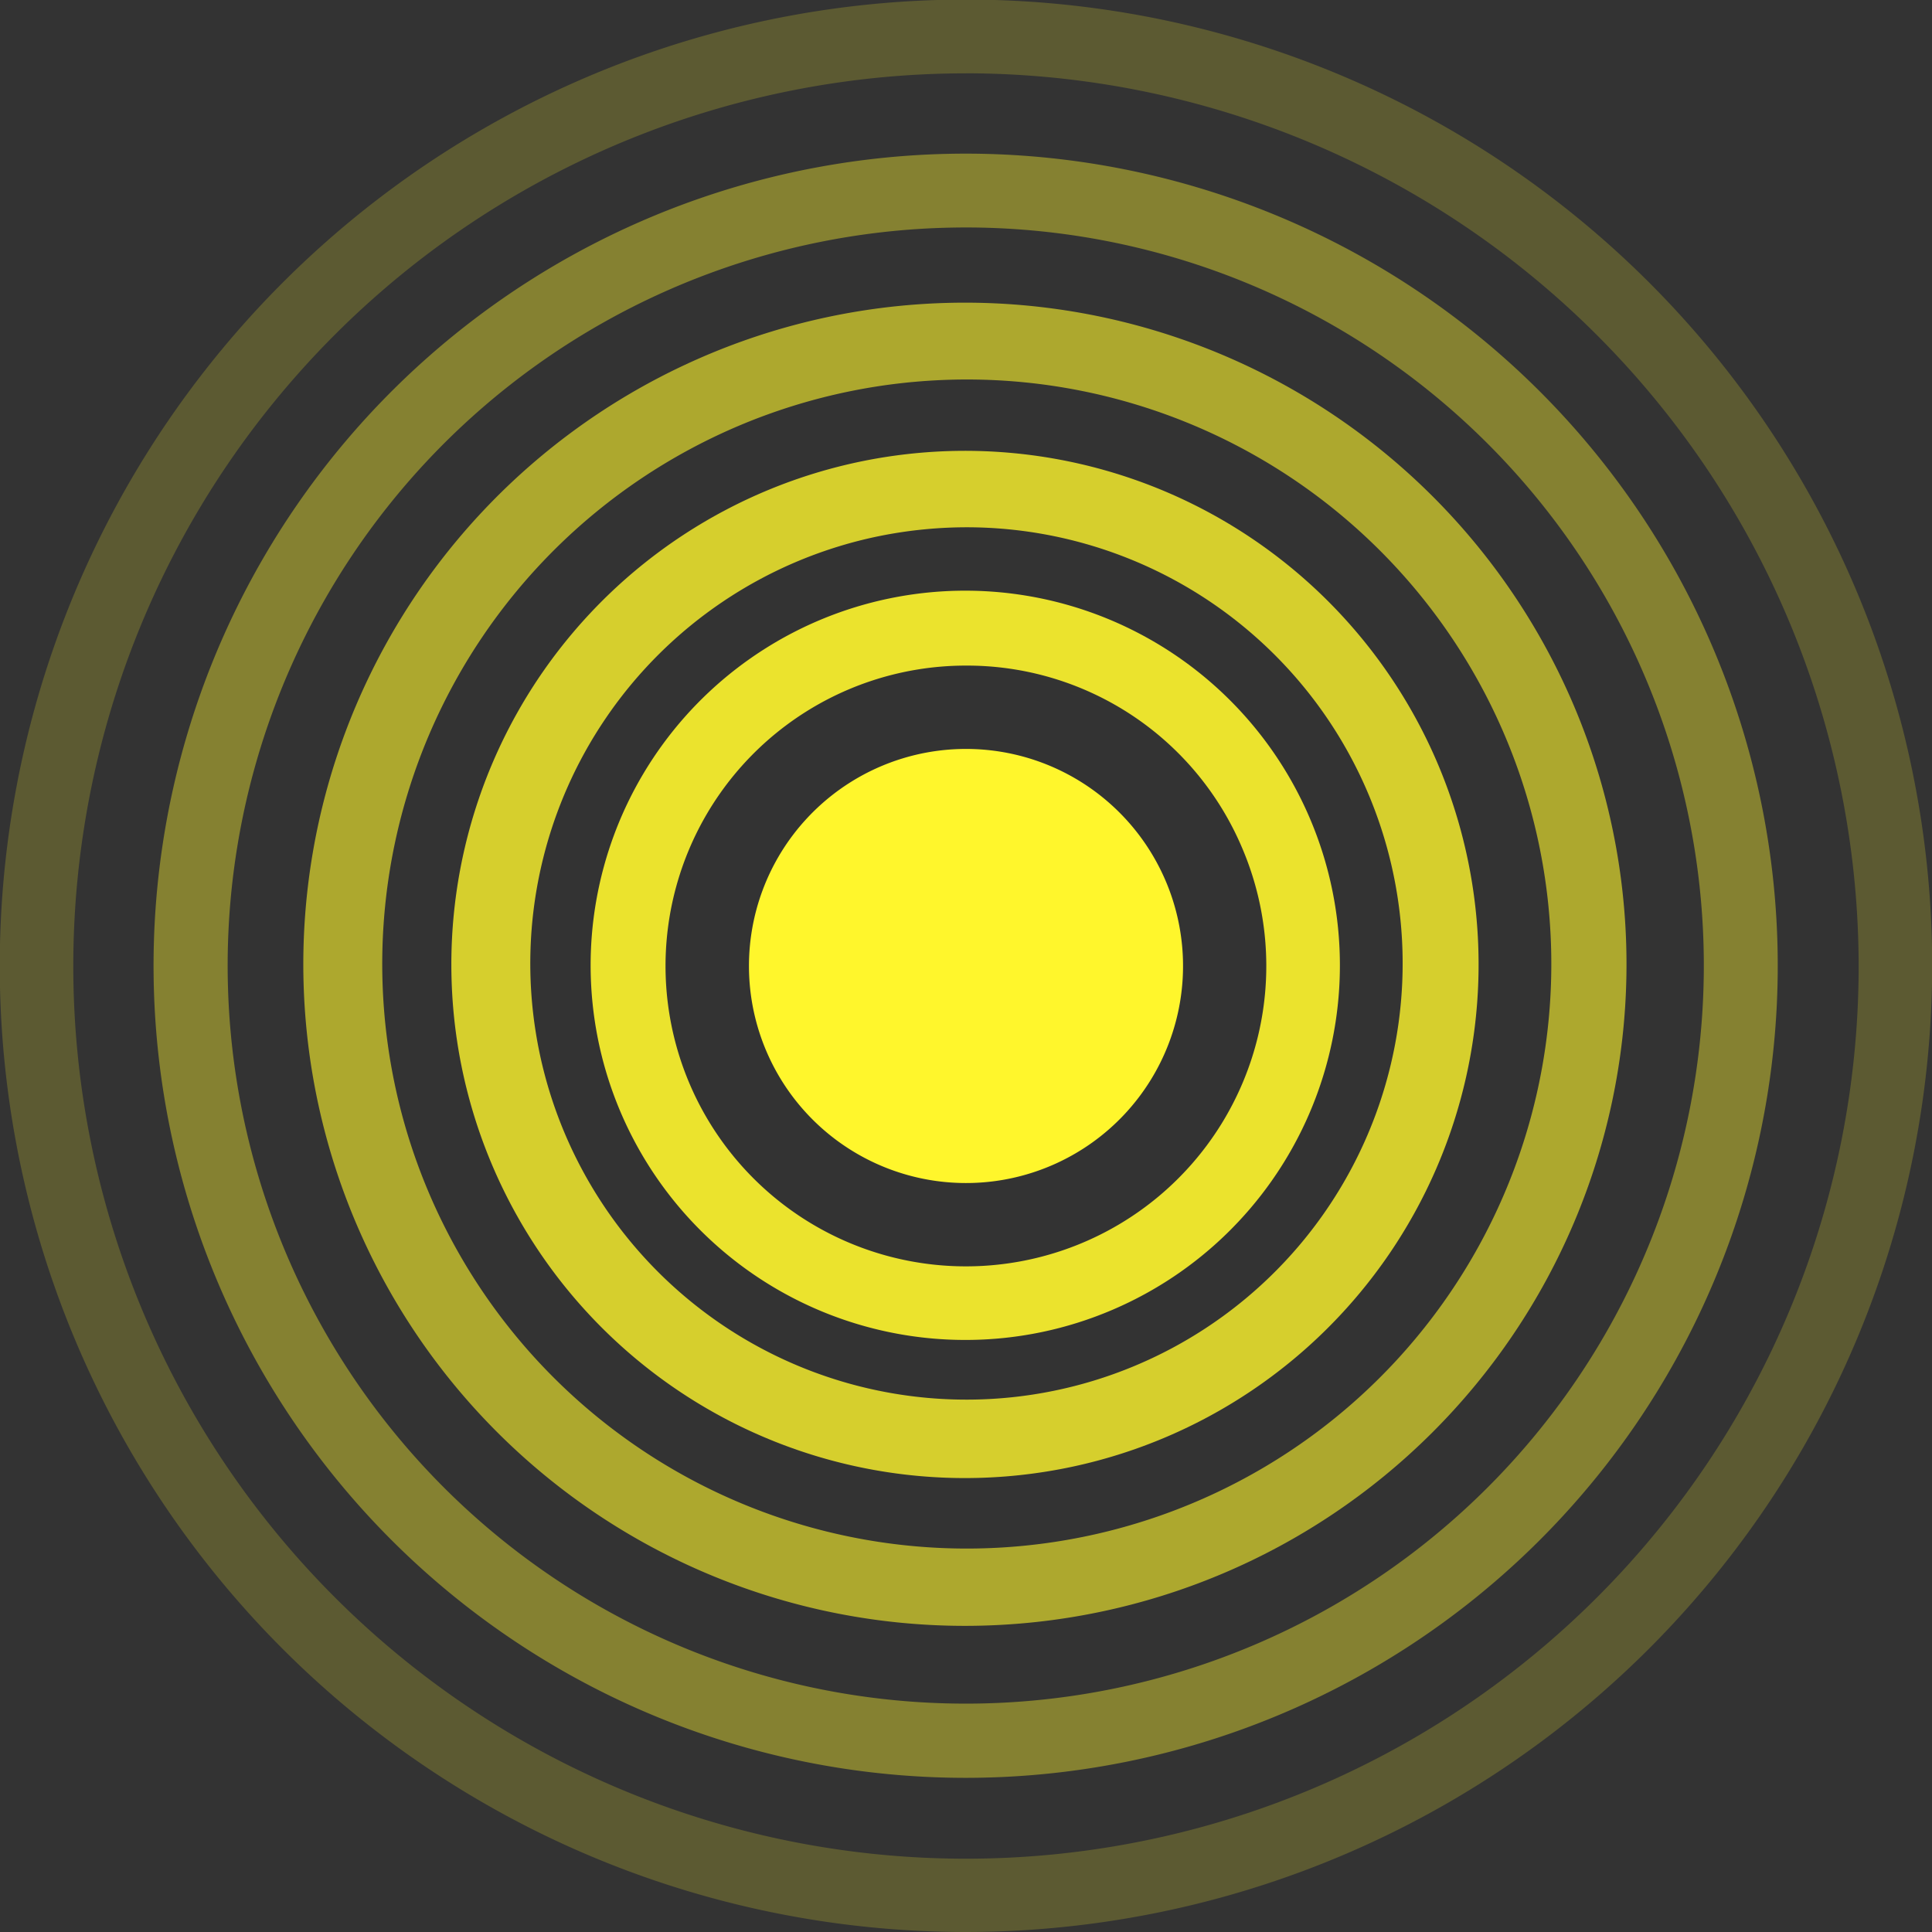
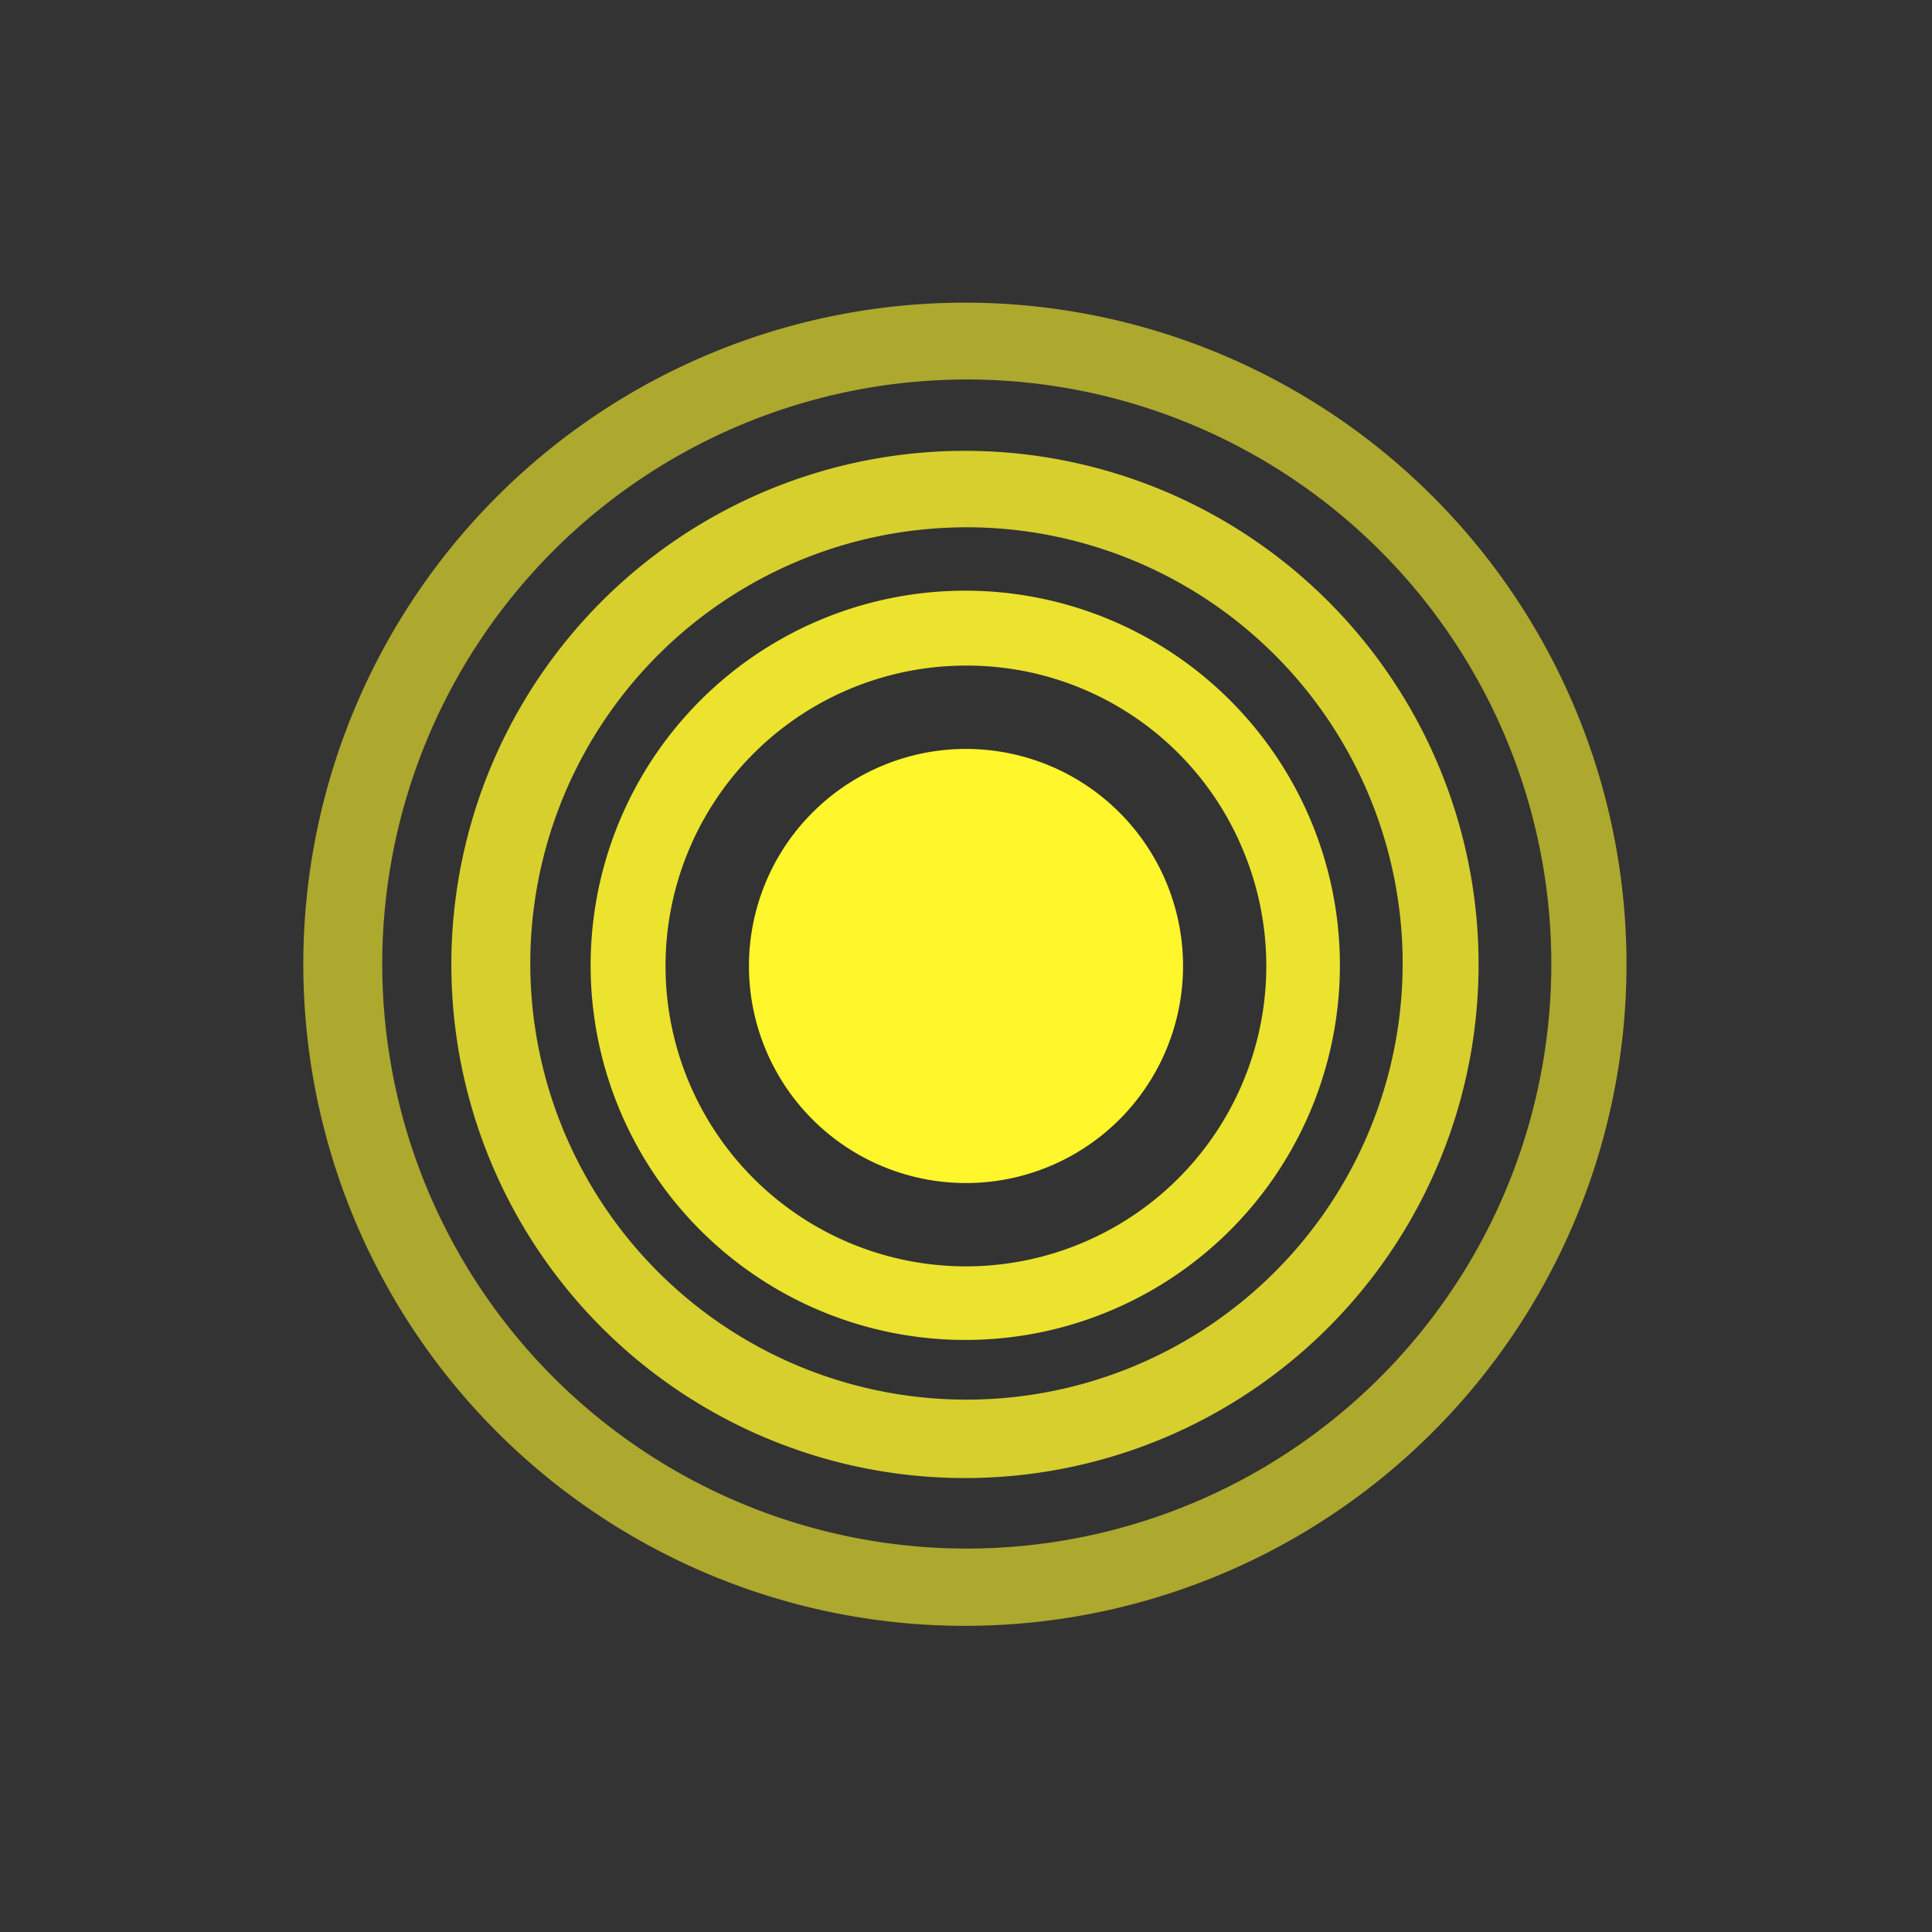
<svg xmlns="http://www.w3.org/2000/svg" width="40.591" height="40.591" viewBox="0 0 40.591 40.591">
  <rect x="0" y="0" width="40.591" height="40.591" fill="#333333" stroke="none" />
  <g id="组_482" data-name="组 482" transform="translate(-271.235 -149.118)">
    <g id="组_464" data-name="组 464" transform="translate(271.235 149.118)" opacity="0.2">
-       <path id="路径_2839" data-name="路径 2839" d="M291.53,189.709a20.3,20.3,0,1,1,20.3-20.3A20.318,20.318,0,0,1,291.53,189.709Zm0-39.05a18.755,18.755,0,1,0,18.755,18.755A18.776,18.776,0,0,0,291.53,150.658Z" transform="translate(-271.235 -149.118)" fill="#fff62c" />
-     </g>
+       </g>
    <g id="组_465" data-name="组 465" transform="translate(274.474 152.356)" opacity="0.4">
-       <path id="路径_2840" data-name="路径 2840" d="M296.394,191.351a17.062,17.062,0,1,1,.749-.016Q296.767,191.351,296.394,191.351Zm.034-32.573q-.34,0-.681.014a15.507,15.507,0,1,0,.681-.014Z" transform="translate(-279.355 -157.237)" fill="#fff62c" />
-     </g>
+       </g>
    <g id="组_466" data-name="组 466" transform="translate(277.667 155.55)" opacity="0.6">
      <path id="路径_2841" data-name="路径 2841" d="M301.2,192.971a13.9,13.9,0,1,1,1.5-.081A14.02,14.02,0,0,1,301.2,192.971Zm.05-26.186a12.57,12.57,0,0,0-1.337.072,12.281,12.281,0,1,0,1.337-.072Z" transform="translate(-287.361 -165.244)" fill="#fff62c" />
    </g>
    <g id="组_467" data-name="组 467" transform="translate(280.772 158.655)" opacity="0.8">
      <path id="路径_2842" data-name="路径 2842" d="M305.883,194.545a10.791,10.791,0,1,1,2.276-.243A10.828,10.828,0,0,1,305.883,194.545Zm.04-19.976a9.3,9.3,0,0,0-1.951.208,9.164,9.164,0,1,0,1.951-.208Z" transform="translate(-295.145 -173.028)" fill="#fff62c" />
    </g>
    <g id="组_468" data-name="组 468" transform="translate(283.674 161.561)" opacity="0.9">
      <path id="路径_2843" data-name="路径 2843" d="M310.278,196.023a7.871,7.871,0,1,1,3.094-.64A7.845,7.845,0,0,1,310.278,196.023Zm-.01-14.168a6.311,6.311,0,1,0,5.809,3.824A6.277,6.277,0,0,0,310.269,181.855Z" transform="translate(-302.422 -180.314)" fill="#fff62c" />
    </g>
    <path id="路径_2844" data-name="路径 2844" d="M318.355,189.793a4.56,4.56,0,1,1-6.445.224A4.559,4.559,0,0,1,318.355,189.793Z" transform="translate(-23.714 -23.714)" fill="#fff62c" />
  </g>
</svg>